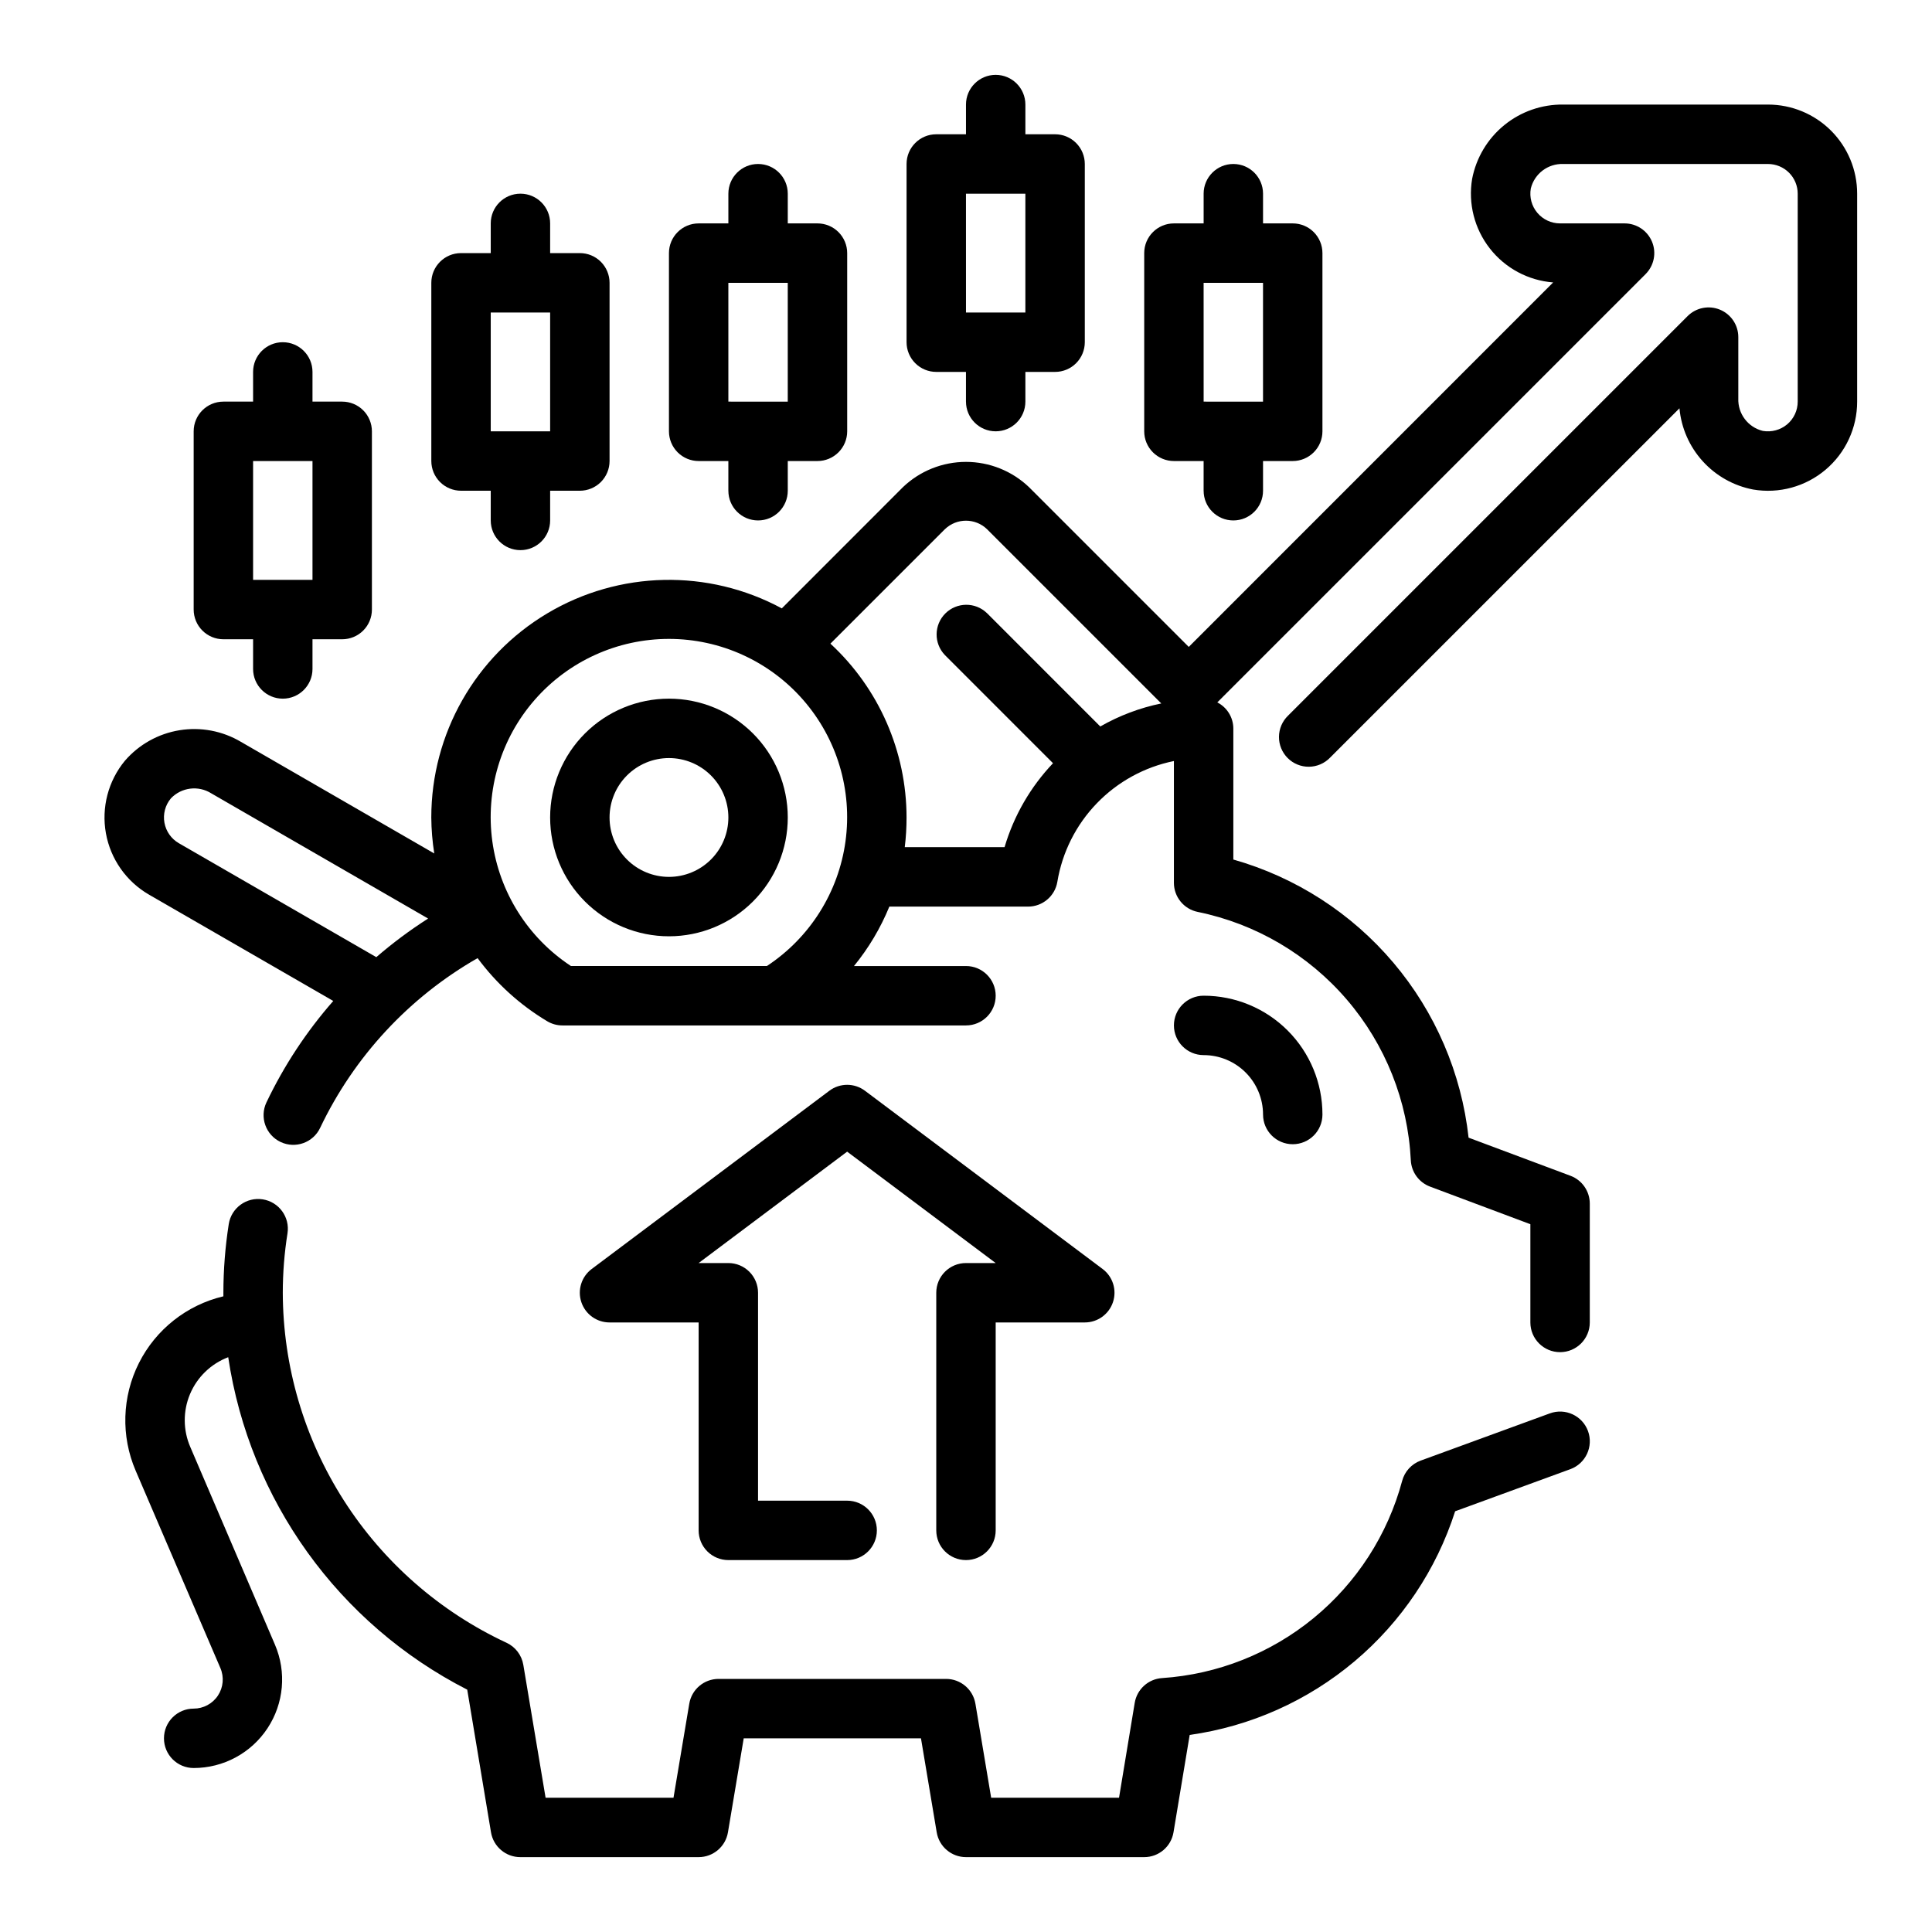
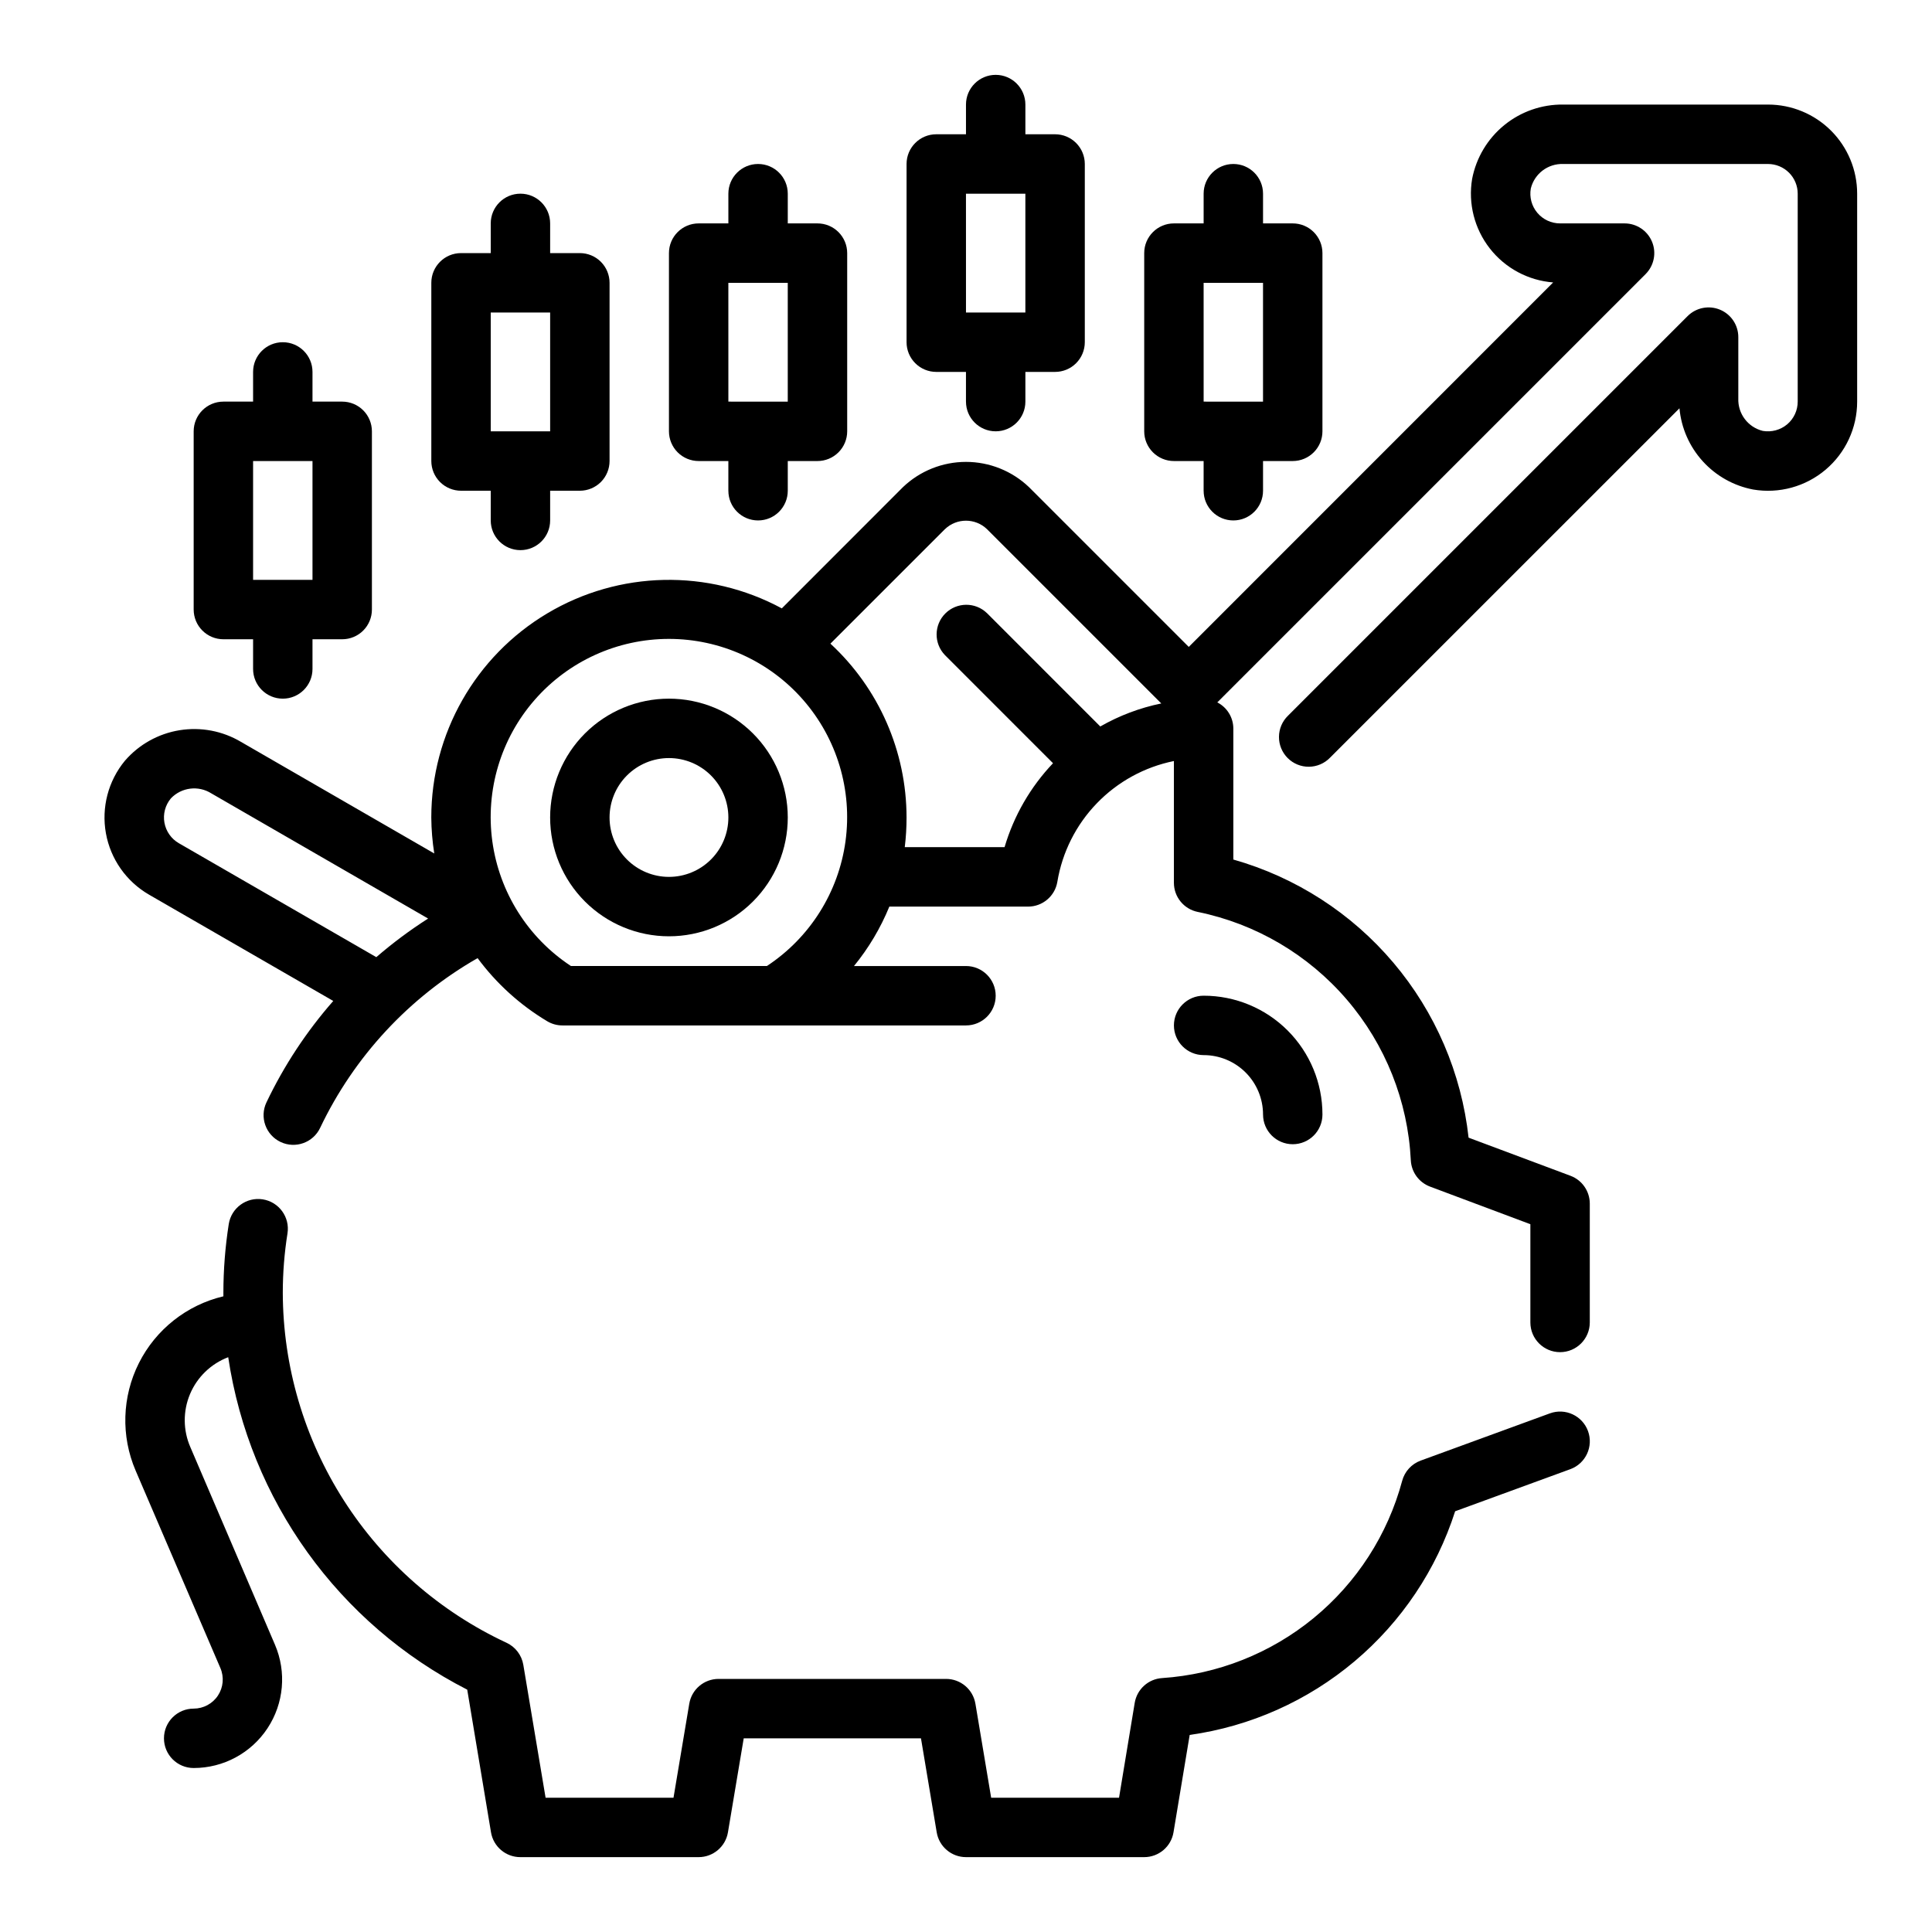
<svg xmlns="http://www.w3.org/2000/svg" fill="#000000" width="800px" height="800px" version="1.1" viewBox="144 144 512 512">
  <g>
    <path d="m612.54 171.71h-54.262c-5.691-0.07-11.23 1.859-15.641 5.457-4.414 3.598-7.422 8.633-8.504 14.223-1.098 6.535 0.602 13.234 4.688 18.457 4.082 5.223 10.172 8.488 16.781 9l-96.566 96.59-42.344-42.344c-4.5-4.293-10.48-6.688-16.695-6.688-6.219 0-12.199 2.394-16.699 6.688l-32.109 32.133c-19.516-10.531-43.129-10.027-62.176 1.336-19.047 11.359-30.711 31.898-30.715 54.074 0.023 3.195 0.289 6.387 0.789 9.543l-51.223-29.574c-4.898-2.91-10.664-4-16.285-3.086-5.625 0.914-10.746 3.773-14.473 8.082-4.43 5.359-6.269 12.398-5.035 19.238 1.234 6.844 5.422 12.793 11.445 16.266l48.805 28.16c-7.109 8.105-13.07 17.156-17.711 26.891-1.859 3.93-0.18 8.625 3.754 10.484 3.934 1.859 8.629 0.176 10.484-3.754 9-18.895 23.559-34.586 41.723-44.973 4.981 6.731 11.238 12.41 18.422 16.711 1.223 0.738 2.625 1.129 4.055 1.125h106.95c4.348 0 7.871-3.523 7.871-7.871s-3.523-7.871-7.871-7.871h-29.68c3.887-4.758 7.043-10.062 9.367-15.746h36.762c3.844 0 7.125-2.773 7.762-6.566 1.297-7.836 4.945-15.098 10.465-20.812 5.516-5.719 12.641-9.625 20.426-11.203v32.277c0.004 3.738 2.637 6.957 6.297 7.707 15.387 3.141 29.293 11.316 39.52 23.234 10.227 11.914 16.195 26.898 16.965 42.582 0.156 3.137 2.16 5.883 5.102 6.984l26.582 9.965v26.031c0 4.348 3.523 7.875 7.871 7.875s7.875-3.527 7.875-7.875v-31.484c0-3.285-2.035-6.227-5.109-7.379l-27.012-10.105c-1.883-17.094-8.82-33.238-19.926-46.367s-25.875-22.648-42.418-27.34v-34.762c-0.023-2.906-1.664-5.559-4.25-6.883l113.5-113.5c2.25-2.254 2.926-5.637 1.707-8.578s-4.09-4.859-7.273-4.859h-17.098c-2.328 0-4.539-1.031-6.035-2.816-1.496-1.785-2.125-4.141-1.719-6.434 0.965-3.93 4.555-6.641 8.598-6.496h54.262c2.09 0 4.09 0.832 5.566 2.305 1.477 1.477 2.305 3.481 2.305 5.566v55.105c0.004 2.312-1.016 4.512-2.777 6.008-1.793 1.508-4.16 2.148-6.473 1.754-3.93-0.965-6.644-4.559-6.492-8.605v-16.254c0-3.184-1.918-6.055-4.859-7.269-2.941-1.219-6.328-0.547-8.578 1.703l-105.89 105.89c-1.52 1.469-2.387 3.484-2.402 5.594-0.02 2.113 0.812 4.144 2.305 5.637 1.492 1.492 3.523 2.324 5.633 2.305 2.113-0.02 4.129-0.883 5.594-2.402l92.602-92.59c0.477 5.223 2.641 10.148 6.168 14.031 3.523 3.883 8.215 6.516 13.367 7.496 6.859 1.16 13.879-0.762 19.188-5.254 5.309-4.488 8.371-11.094 8.367-18.047v-55.105c0-6.262-2.488-12.27-6.918-16.699-4.43-4.426-10.438-6.914-16.699-6.914zm-424.96 190.34c-0.422-2.309 0.207-4.688 1.719-6.484 2.797-2.922 7.262-3.477 10.688-1.324l57.465 33.18h0.004c-4.82 3.078-9.406 6.496-13.73 10.234l-52.34-30.203c-2-1.156-3.387-3.133-3.805-5.402zm107.71 37.945c-11.391-7.504-18.98-19.562-20.824-33.074-1.84-13.516 2.25-27.164 11.223-37.438 8.969-10.273 21.941-16.168 35.578-16.168 13.641 0 26.613 5.894 35.582 16.168 8.969 10.273 13.059 23.922 11.219 37.438-1.84 13.512-9.434 25.57-20.82 33.074zm114.93-31.488h-26.449c0.32-2.613 0.477-5.242 0.473-7.875-0.012-17.492-7.324-34.188-20.176-46.059l30.363-30.355v0.004c3.109-2.977 8.012-2.977 11.121 0l46.199 46.199h0.004c-5.68 1.164-11.137 3.223-16.168 6.102l-30.031-30.039h-0.004c-3.086-2.984-7.996-2.941-11.035 0.094-3.035 3.035-3.078 7.945-0.094 11.035l28.637 28.645v0.004c-5.981 6.293-10.379 13.918-12.84 22.246z" />
    <path d="m554.73 518.56-34.242 12.516c-2.406 0.883-4.234 2.879-4.898 5.356-3.824 14.262-12.02 26.973-23.43 36.348-11.414 9.375-25.473 14.945-40.207 15.93-3.644 0.242-6.644 2.961-7.242 6.566l-4.156 25.141h-33.887l-4.172-24.914h-0.004c-0.633-3.797-3.918-6.574-7.769-6.574h-60.297c-3.848 0.004-7.129 2.781-7.762 6.574l-4.18 24.914h-33.898l-5.902-35.227c-0.43-2.562-2.094-4.746-4.449-5.84-17.672-8.234-32.633-21.332-43.133-37.758-10.5-16.426-16.105-35.504-16.16-55 0.004-5.273 0.418-10.535 1.246-15.742 0.676-4.297-2.262-8.332-6.559-9.008-4.297-0.676-8.332 2.262-9.008 6.559-0.941 6.019-1.418 12.102-1.422 18.191v0.945c-9.707 2.305-17.902 8.777-22.387 17.691-4.484 8.91-4.797 19.352-0.859 28.52l22.457 52.316c1.02 2.379 0.773 5.113-0.652 7.273-1.426 2.164-3.844 3.461-6.434 3.465-4.348 0-7.871 3.523-7.871 7.871s3.523 7.871 7.871 7.871c7.883 0 15.234-3.961 19.57-10.539 4.34-6.578 5.082-14.895 1.977-22.137l-22.418-52.344c-1.957-4.481-1.992-9.566-0.098-14.074 1.895-4.504 5.555-8.039 10.125-9.777 5.66 37.867 29.246 70.68 63.34 88.105l6.297 37.785c0.625 3.816 3.934 6.613 7.801 6.598h47.23c3.848-0.004 7.129-2.781 7.766-6.574l4.18-24.914h46.973l4.172 24.914c0.633 3.793 3.914 6.57 7.762 6.574h47.23c3.848-0.004 7.133-2.785 7.762-6.582l4.289-25.805c16.113-2.266 31.258-9.031 43.699-19.512 12.445-10.484 21.68-24.262 26.648-39.758l30.52-11.156v0.004c4.082-1.496 6.184-6.016 4.691-10.102-1.496-4.082-6.016-6.184-10.102-4.691z" />
    <path d="m478.72 439.36c0 4.348 3.523 7.871 7.871 7.871s7.871-3.523 7.871-7.871c0-8.352-3.316-16.359-9.223-22.266-5.902-5.906-13.914-9.223-22.262-9.223-4.348 0-7.875 3.523-7.875 7.871 0 4.348 3.527 7.871 7.875 7.871 4.172 0 8.18 1.66 11.133 4.613 2.949 2.953 4.609 6.957 4.609 11.133z" />
    <path d="m321.28 329.15c-8.352 0-16.359 3.32-22.266 9.223-5.902 5.906-9.223 13.918-9.223 22.266 0 8.352 3.32 16.363 9.223 22.266 5.906 5.906 13.914 9.223 22.266 9.223 8.352 0 16.359-3.316 22.266-9.223 5.906-5.902 9.223-13.914 9.223-22.266 0-8.348-3.316-16.359-9.223-22.266-5.906-5.902-13.914-9.223-22.266-9.223zm0 47.23v0.004c-4.176 0-8.18-1.66-11.133-4.613-2.953-2.949-4.609-6.957-4.609-11.133s1.656-8.18 4.609-11.133c2.953-2.949 6.957-4.609 11.133-4.609 4.176 0 8.18 1.66 11.133 4.609 2.953 2.953 4.613 6.957 4.613 11.133s-1.66 8.184-4.613 11.133c-2.953 2.953-6.957 4.613-11.133 4.613z" />
    <path d="m392.12 242.56h7.871v7.871h0.004c0 4.348 3.523 7.871 7.871 7.871s7.871-3.523 7.871-7.871v-7.871h7.871c2.09 0 4.09-0.828 5.566-2.305 1.477-1.477 2.309-3.481 2.309-5.566v-47.234c0-2.086-0.832-4.09-2.309-5.566-1.477-1.477-3.477-2.305-5.566-2.305h-7.871v-7.871c0-4.348-3.523-7.875-7.871-7.875s-7.871 3.527-7.871 7.875v7.871h-7.875c-4.348 0-7.871 3.523-7.871 7.871v47.234c0 2.086 0.828 4.09 2.305 5.566 1.477 1.477 3.481 2.305 5.566 2.305zm7.871-47.23h15.742v31.488l-15.738-0.004z" />
    <path d="m455.1 266.18h7.871v7.871h0.004c0 4.348 3.523 7.871 7.871 7.871s7.871-3.523 7.871-7.871v-7.871h7.871c2.09 0 4.09-0.832 5.566-2.309 1.477-1.477 2.305-3.477 2.305-5.566v-47.23c0-2.09-0.828-4.09-2.305-5.566-1.477-1.477-3.477-2.305-5.566-2.305h-7.871v-7.875c0-4.348-3.523-7.871-7.871-7.871s-7.871 3.523-7.871 7.871v7.875h-7.875c-4.348 0-7.871 3.523-7.871 7.871v47.23c0 2.09 0.828 4.09 2.305 5.566 1.477 1.477 3.481 2.309 5.566 2.309zm7.871-47.23h15.742v31.488l-15.738-0.004z" />
    <path d="m329.15 266.18h7.871v7.871h0.004c0 4.348 3.523 7.871 7.871 7.871 4.348 0 7.871-3.523 7.871-7.871v-7.871h7.871c2.09 0 4.09-0.832 5.566-2.309 1.477-1.477 2.309-3.477 2.309-5.566v-47.23c0-2.09-0.832-4.09-2.309-5.566-1.477-1.477-3.477-2.305-5.566-2.305h-7.871v-7.875c0-4.348-3.523-7.871-7.871-7.871-4.348 0-7.871 3.523-7.871 7.871v7.875h-7.875c-4.348 0-7.871 3.523-7.871 7.871v47.23c0 2.09 0.832 4.09 2.305 5.566 1.477 1.477 3.481 2.309 5.566 2.309zm7.871-47.23h15.742v31.488l-15.738-0.004z" />
    <path d="m266.18 274.05h7.871v7.871c0 4.348 3.523 7.871 7.871 7.871 4.348 0 7.871-3.523 7.871-7.871v-7.871h7.875c2.086 0 4.09-0.832 5.566-2.305 1.473-1.477 2.305-3.481 2.305-5.566v-47.234c0-2.086-0.832-4.09-2.305-5.566-1.477-1.477-3.481-2.305-5.566-2.305h-7.875v-7.871c0-4.348-3.523-7.875-7.871-7.875-4.348 0-7.871 3.527-7.871 7.875v7.871h-7.871c-4.348 0-7.875 3.523-7.875 7.871v47.234c0 2.086 0.832 4.09 2.309 5.566 1.477 1.473 3.477 2.305 5.566 2.305zm7.871-47.23h15.742v31.488l-15.742-0.004z" />
    <path d="m203.2 313.41h7.871v7.871c0 4.348 3.523 7.871 7.871 7.871s7.871-3.523 7.871-7.871v-7.871h7.875c2.086 0 4.09-0.828 5.566-2.305 1.477-1.477 2.305-3.481 2.305-5.566v-47.234c0-2.086-0.828-4.09-2.305-5.566-1.477-1.477-3.481-2.305-5.566-2.305h-7.875v-7.871c0-4.348-3.523-7.871-7.871-7.871s-7.871 3.523-7.871 7.871v7.871h-7.871c-4.348 0-7.875 3.523-7.875 7.871v47.234c0 2.086 0.832 4.09 2.309 5.566 1.477 1.477 3.477 2.305 5.566 2.305zm7.871-47.23h15.742v31.488h-15.742z" />
-     <path d="m392.12 486.59v62.977c0 4.348 3.527 7.871 7.875 7.871s7.871-3.523 7.871-7.871v-55.105h23.617c3.387 0 6.394-2.168 7.465-5.379 1.074-3.215-0.031-6.758-2.742-8.789l-62.977-47.23c-2.801-2.102-6.648-2.102-9.445 0l-62.977 47.23c-2.711 2.031-3.816 5.574-2.746 8.789 1.07 3.211 4.078 5.379 7.469 5.379h23.617v55.105h-0.004c0 2.09 0.832 4.09 2.309 5.566 1.477 1.477 3.477 2.305 5.566 2.305h31.488c4.348 0 7.871-3.523 7.871-7.871s-3.523-7.871-7.871-7.871h-23.617v-55.105c0-2.086-0.828-4.09-2.305-5.566-1.477-1.477-3.481-2.305-5.566-2.305h-7.875l39.359-29.52 39.363 29.52h-7.871c-4.348 0-7.875 3.523-7.875 7.871z" />
  </g>
</svg>